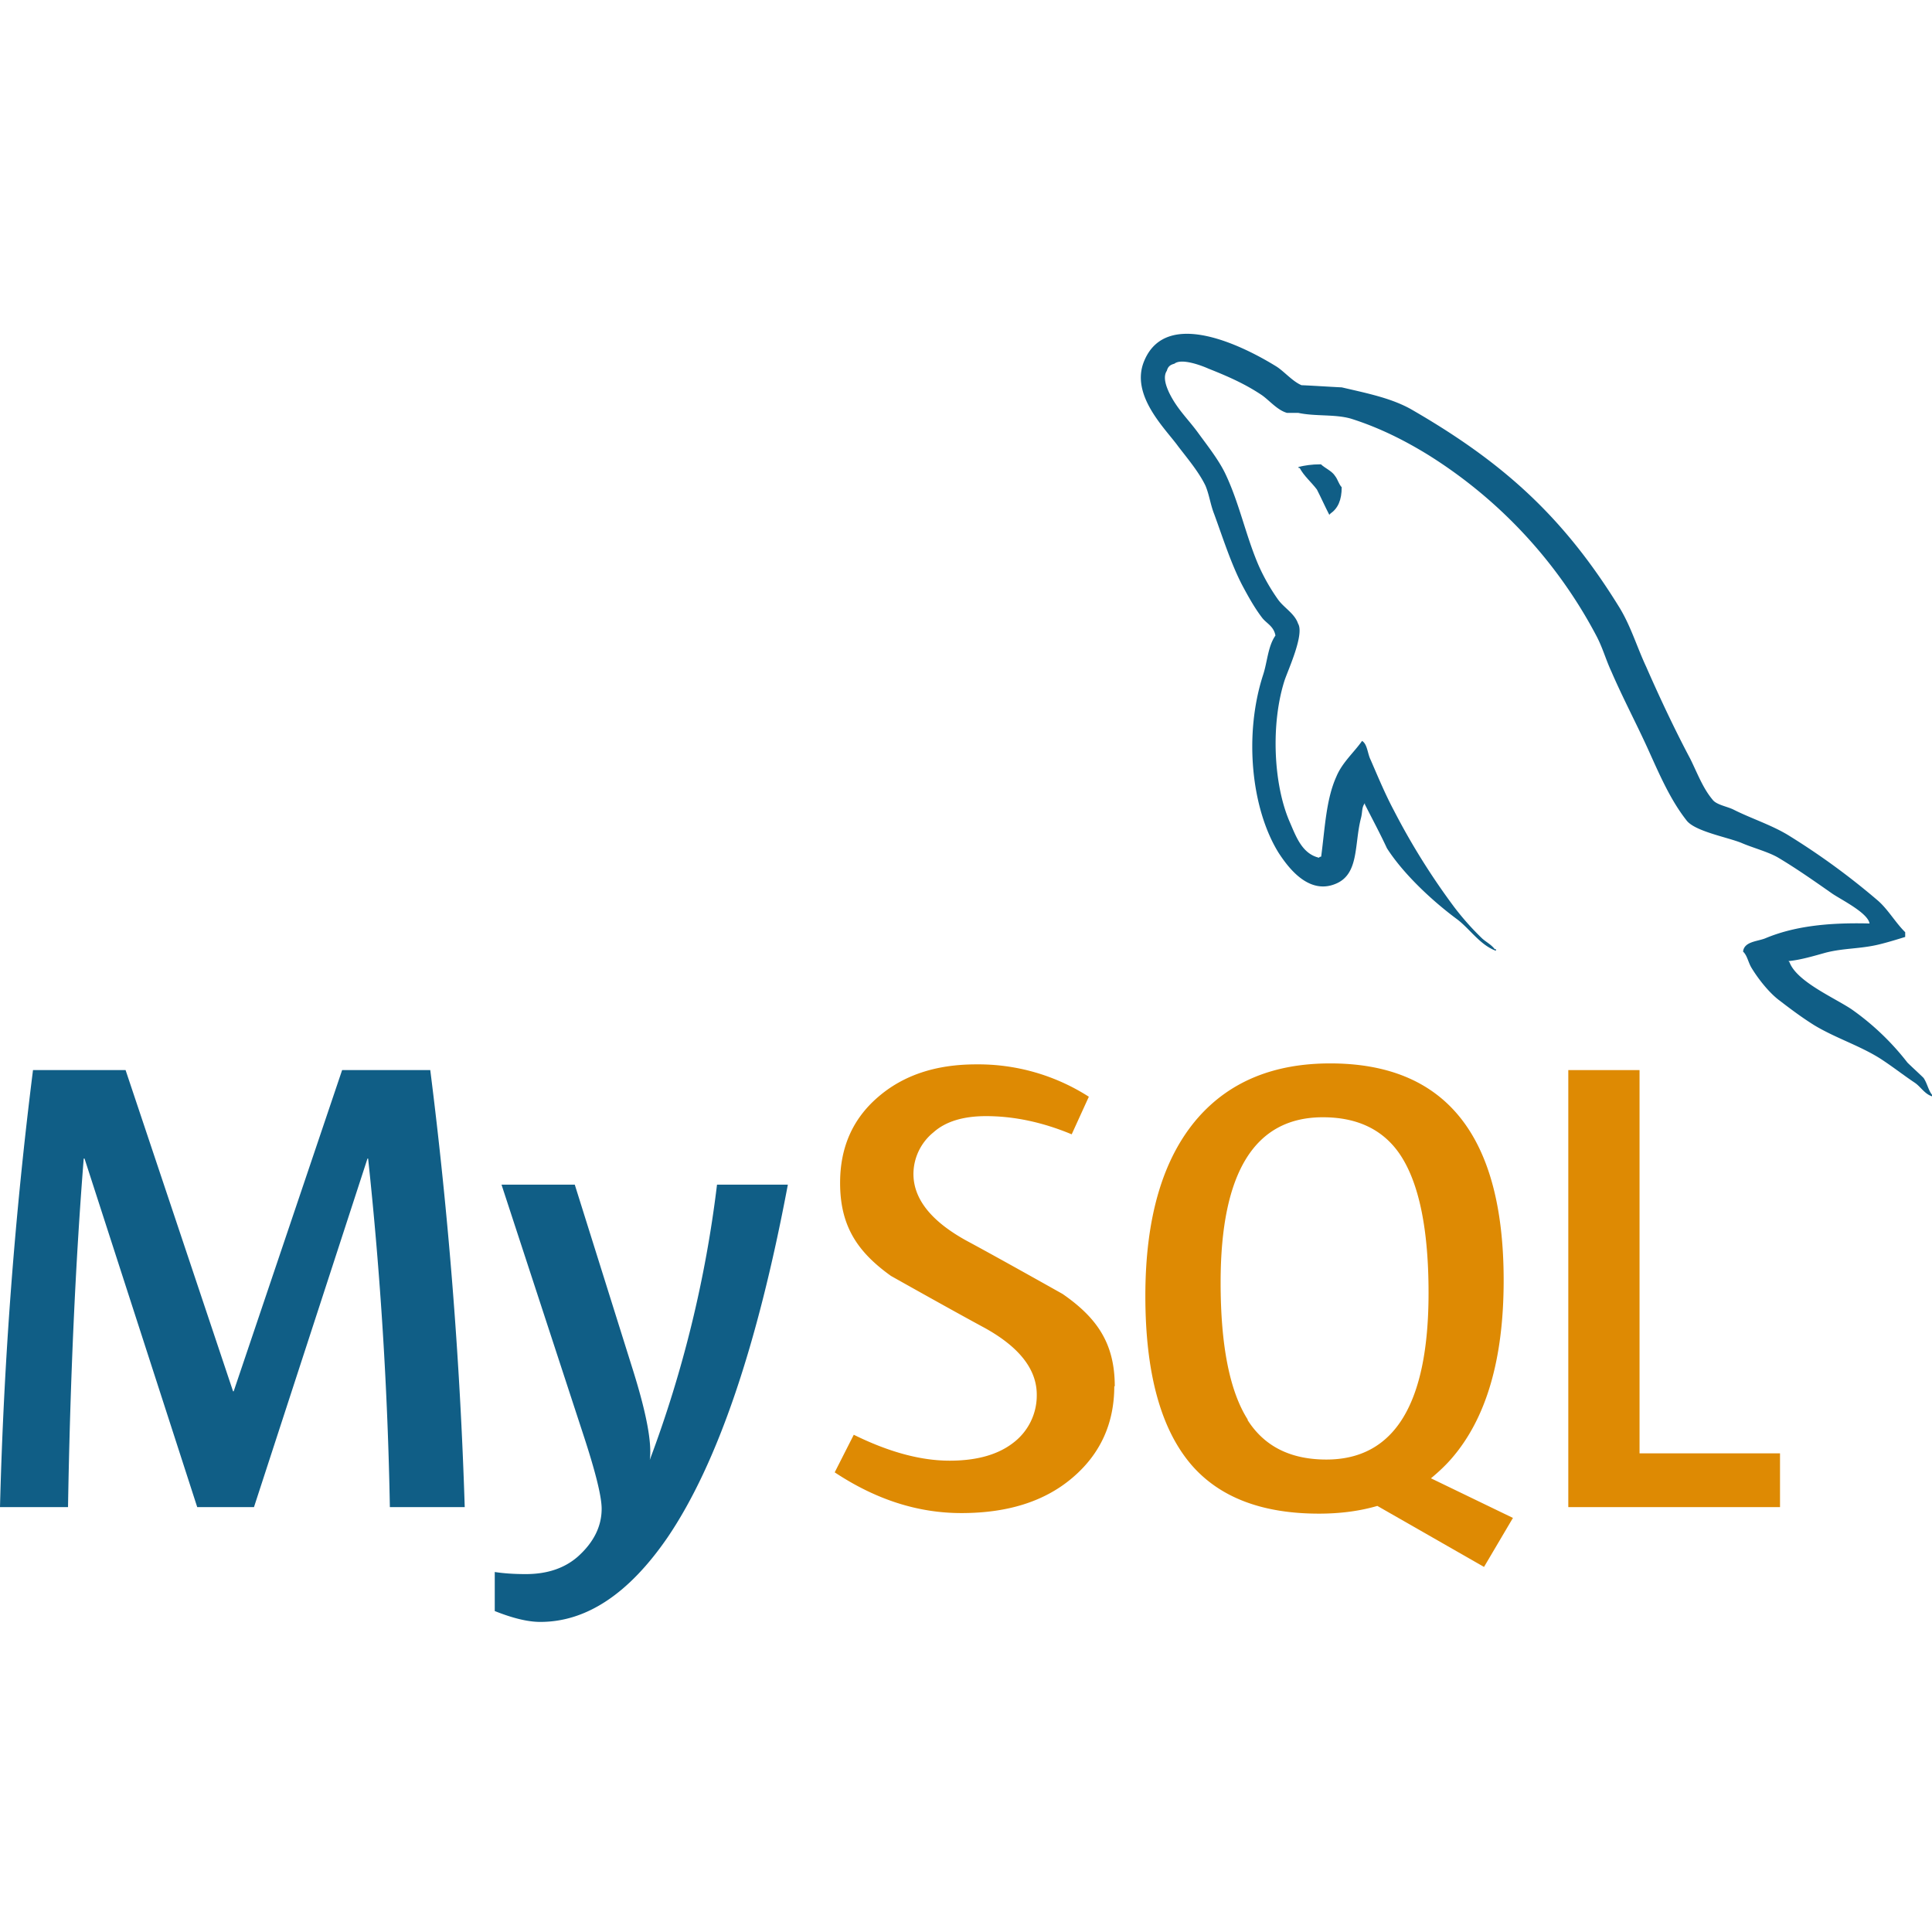
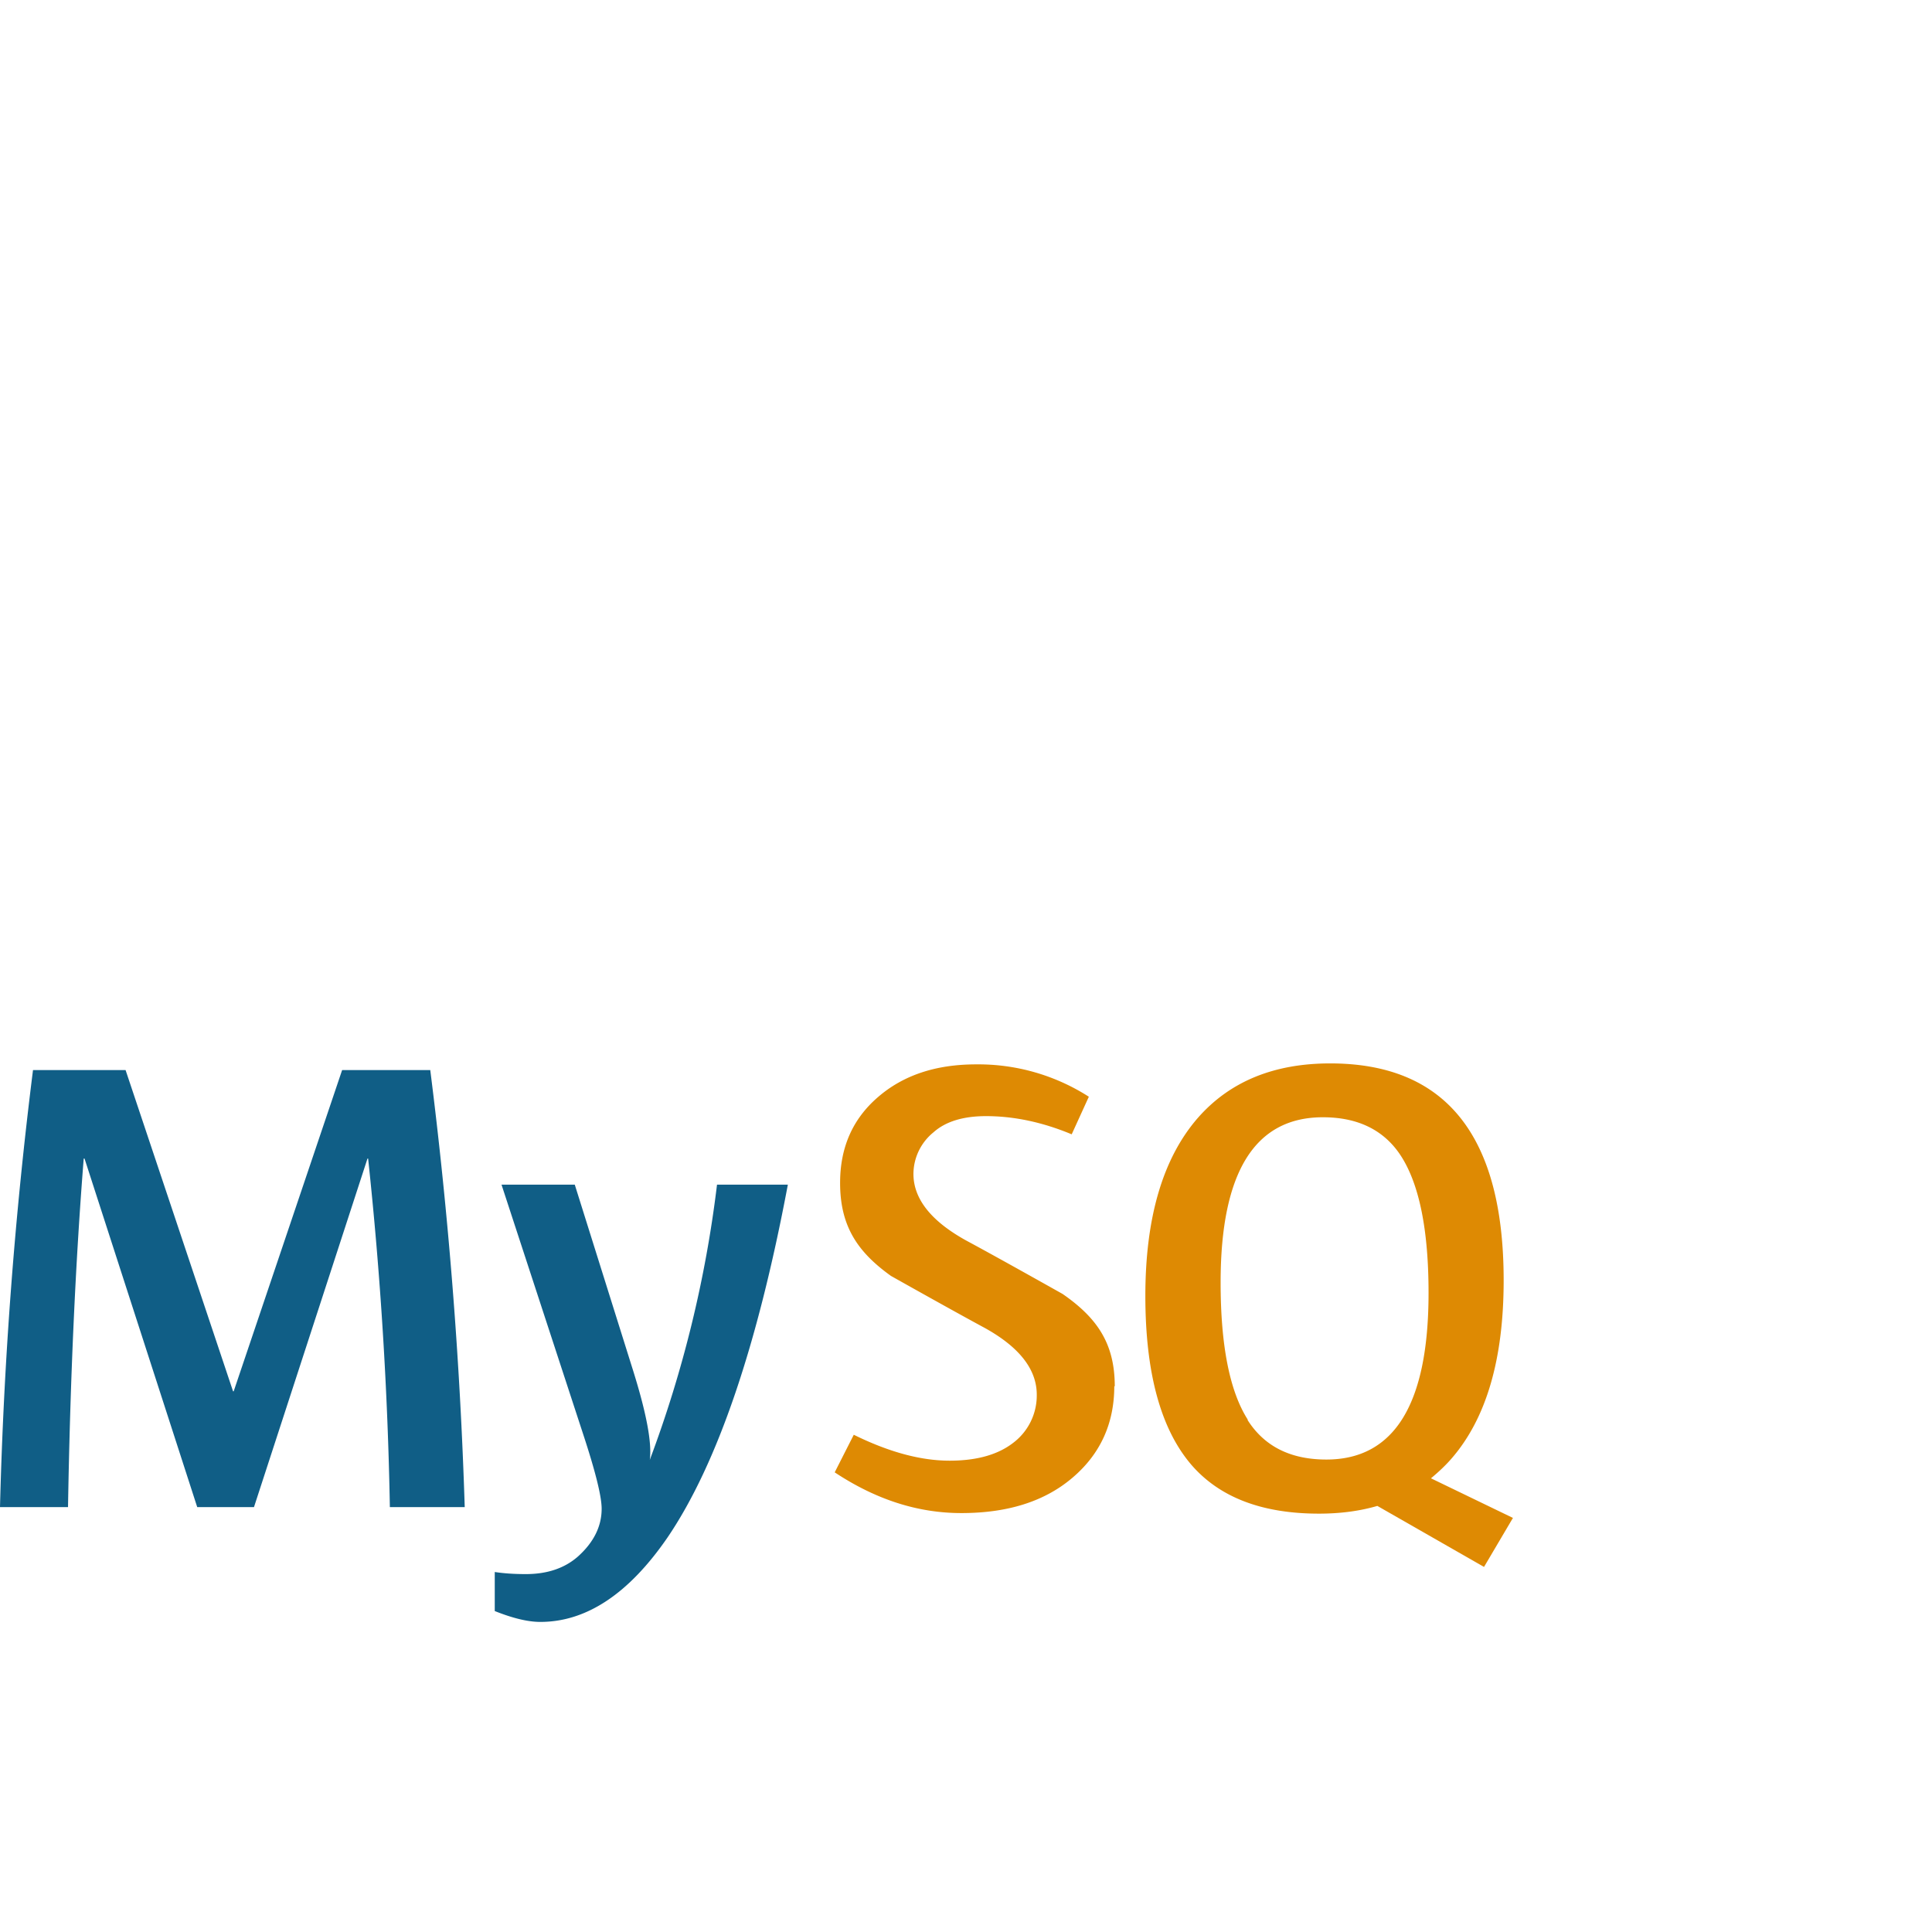
<svg xmlns="http://www.w3.org/2000/svg" viewBox="0 0 24 24" id="mysql">
  <path fill="#105E86" d="M6.532 19.554c-.146 0-.276-.009-.386-.026v.485c.226.09.413.135.566.135.573 0 1.101-.35 1.583-1.053.616-.91 1.114-2.371 1.492-4.379h-.88a14.741 14.741 0 0 1-.835 3.419c.028-.209-.041-.576-.205-1.102l-.727-2.317h-.91l1.014 3.099c.153.465.23.775.23.927 0 .219-.098.417-.295.594-.164.144-.379.218-.647.218z" />
-   <path fill="#DE8A03" d="M19.482 13.293v5.429h2.63v-.668h-1.745v-4.761z" />
  <path fill="#105E86" d="M1.04 14.392h.01l1.4 4.33h.705l1.41-4.33h.008a49.03 49.03 0 0 1 .27 4.33h.93a57.767 57.767 0 0 0-.428-5.429H4.25l-1.347 3.99h-.008l-1.335-3.99H.41A54.641 54.641 0 0 0 0 18.722h.845c.027-1.588.092-3.031.195-4.33z" />
  <path fill="#DE8A03" d="M18.679 15.906c0-1.796-.718-2.696-2.155-2.696-.704 0-1.254.228-1.65.684-.43.499-.646 1.233-.646 2.204 0 .954.19 1.655.574 2.101.35.403.877.604 1.583.604.264 0 .506-.032.725-.096l1.325.758.36-.61h-.003l-1.016-.491c.09-.075.177-.155.255-.245.433-.498.648-1.236.648-2.213zm-2.203 2.225c-.445 0-.77-.164-.978-.491l.002-.005c-.225-.353-.337-.923-.337-1.704 0-1.368.424-2.052 1.27-2.052.443 0 .77.164.977.491.224.355.336.919.336 1.692 0 1.378-.424 2.069-1.27 2.069zM13.2 16.074s-.794-.447-1.187-.658c-.432-.236-.666-.513-.666-.834a.67.67 0 0 1 .248-.515c.152-.136.371-.202.654-.202.349 0 .704.076 1.064.226l.213-.467a2.544 2.544 0 0 0-1.4-.402c-.5 0-.905.134-1.22.407-.313.27-.47.623-.47 1.065 0 .531.21.854.632 1.156 0 0 .775.436 1.163.645.418.231.648.506.648.83a.737.737 0 0 1-.3.604c-.19.144-.451.216-.783.216-.357 0-.752-.106-1.19-.322l-.237.467c.509.337 1.03.506 1.573.506.581 0 1.04-.147 1.384-.442.344-.294.516-.673.516-1.135l.006.003c0-.529-.215-.848-.648-1.148z" />
-   <path fill="#105E86" d="M16.405 5.768c-.115 0-.193.014-.274.032v.013h.014c.054.102.146.177.214.268.054.105.1.21.154.314l.014-.015c.094-.065.14-.169.14-.327-.04-.046-.046-.092-.08-.137-.04-.066-.126-.098-.18-.15l-.002.002z" />
-   <path fill="#105E86" d="M23.695 13.2a3.215 3.215 0 0 0-.695-.663c-.214-.143-.682-.344-.77-.584l-.013-.014c.146-.013.32-.065.46-.104.227-.059.435-.046.67-.104.106-.026.213-.059.32-.092v-.059c-.12-.118-.21-.278-.334-.388a8.86 8.86 0 0 0-1.104-.808c-.21-.132-.476-.216-.697-.328-.08-.039-.214-.059-.26-.125-.12-.143-.19-.334-.275-.505-.192-.361-.38-.761-.547-1.142-.12-.257-.193-.513-.34-.749-.69-1.116-1.437-1.793-2.586-2.454-.247-.137-.543-.196-.856-.269-.167-.008-.334-.02-.5-.027-.11-.046-.216-.171-.31-.231-.38-.236-1.364-.746-1.644-.071-.18.426.267.846.422 1.062.115.15.26.322.34.491.047.114.06.231.107.35.106.289.207.61.347.881.073.137.153.282.247.405.054.072.146.105.167.223-.094.134-.1.328-.154.491-.24.743-.146 1.662.194 2.209.107.163.362.524.703.386.3-.118.234-.491.32-.82.02-.079.007-.131.048-.184v.015c.094.185.188.36.274.545.206.322.566.656.867.879.16.118.287.322.487.395v-.02h-.015c-.043-.057-.1-.084-.154-.131a3.384 3.384 0 0 1-.35-.393 8.58 8.58 0 0 1-.747-1.196c-.11-.206-.202-.428-.29-.631-.04-.078-.04-.196-.107-.236-.1.143-.247.268-.32.445-.127.283-.14.63-.188.992-.027.007-.014 0-.027.014-.214-.051-.287-.269-.367-.452-.2-.466-.233-1.215-.06-1.753.047-.137.247-.571.167-.703-.042-.125-.174-.196-.247-.297a2.444 2.444 0 0 1-.24-.419c-.16-.367-.24-.774-.414-1.141-.08-.17-.22-.348-.334-.504-.127-.177-.267-.301-.368-.511-.033-.072-.08-.191-.027-.269.014-.053.042-.074.094-.088.088-.071.335.022.422.061.247.098.455.19.662.328.094.065.195.189.315.222h.14c.214.046.455.014.655.072.355.112.675.275.962.452a5.885 5.885 0 0 1 2.085 2.244c.08.151.115.29.188.447.14.324.313.651.455.964.14.309.275.625.476.881.1.137.502.209.682.281.133.059.34.113.46.185.23.137.454.295.67.446.11.075.443.239.463.371-.535-.014-.95.039-1.297.185-.1.039-.26.039-.274.164.055.052.063.137.11.21.08.131.218.307.346.4.14.108.28.212.427.304.26.157.555.25.81.408.145.092.293.209.44.307.073.049.12.138.214.169V13.6c-.046-.059-.06-.144-.105-.21-.067-.066-.134-.125-.2-.19z" />
</svg>